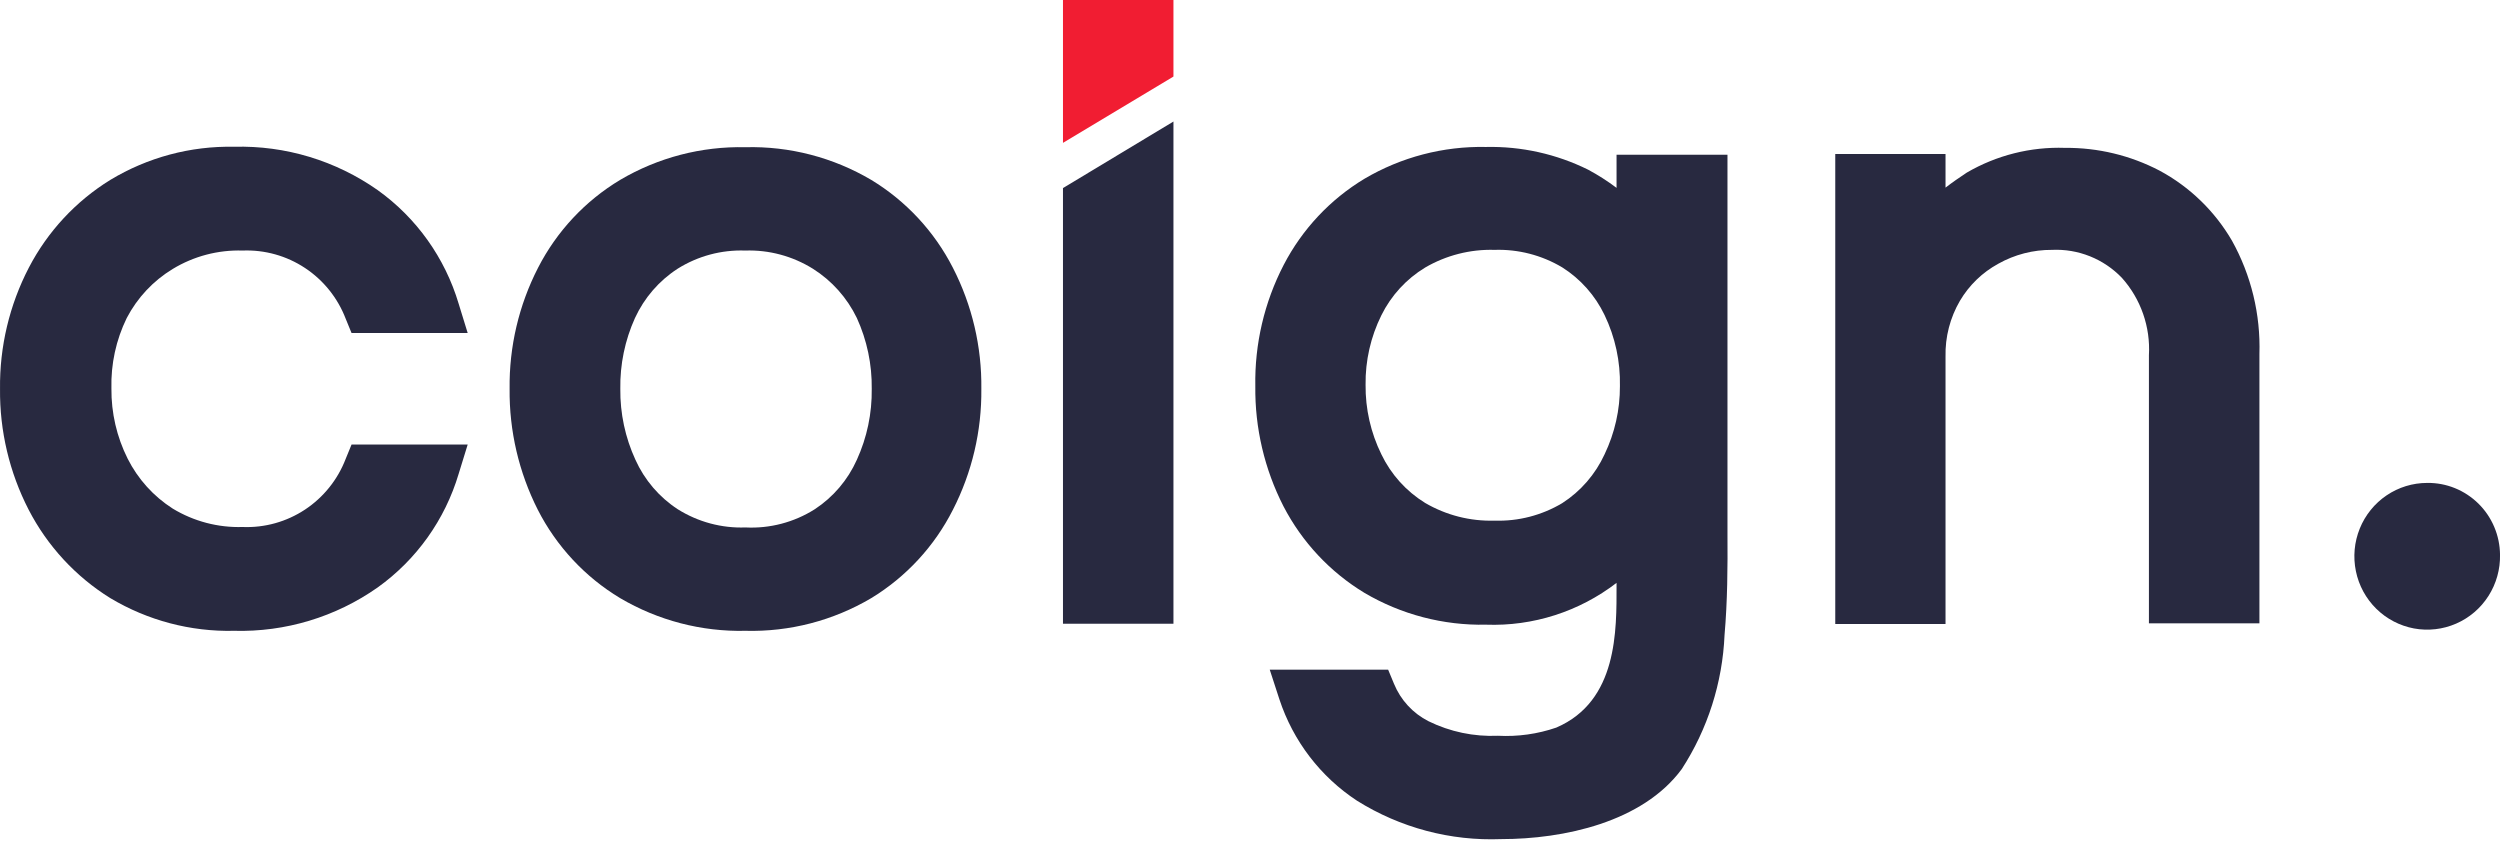
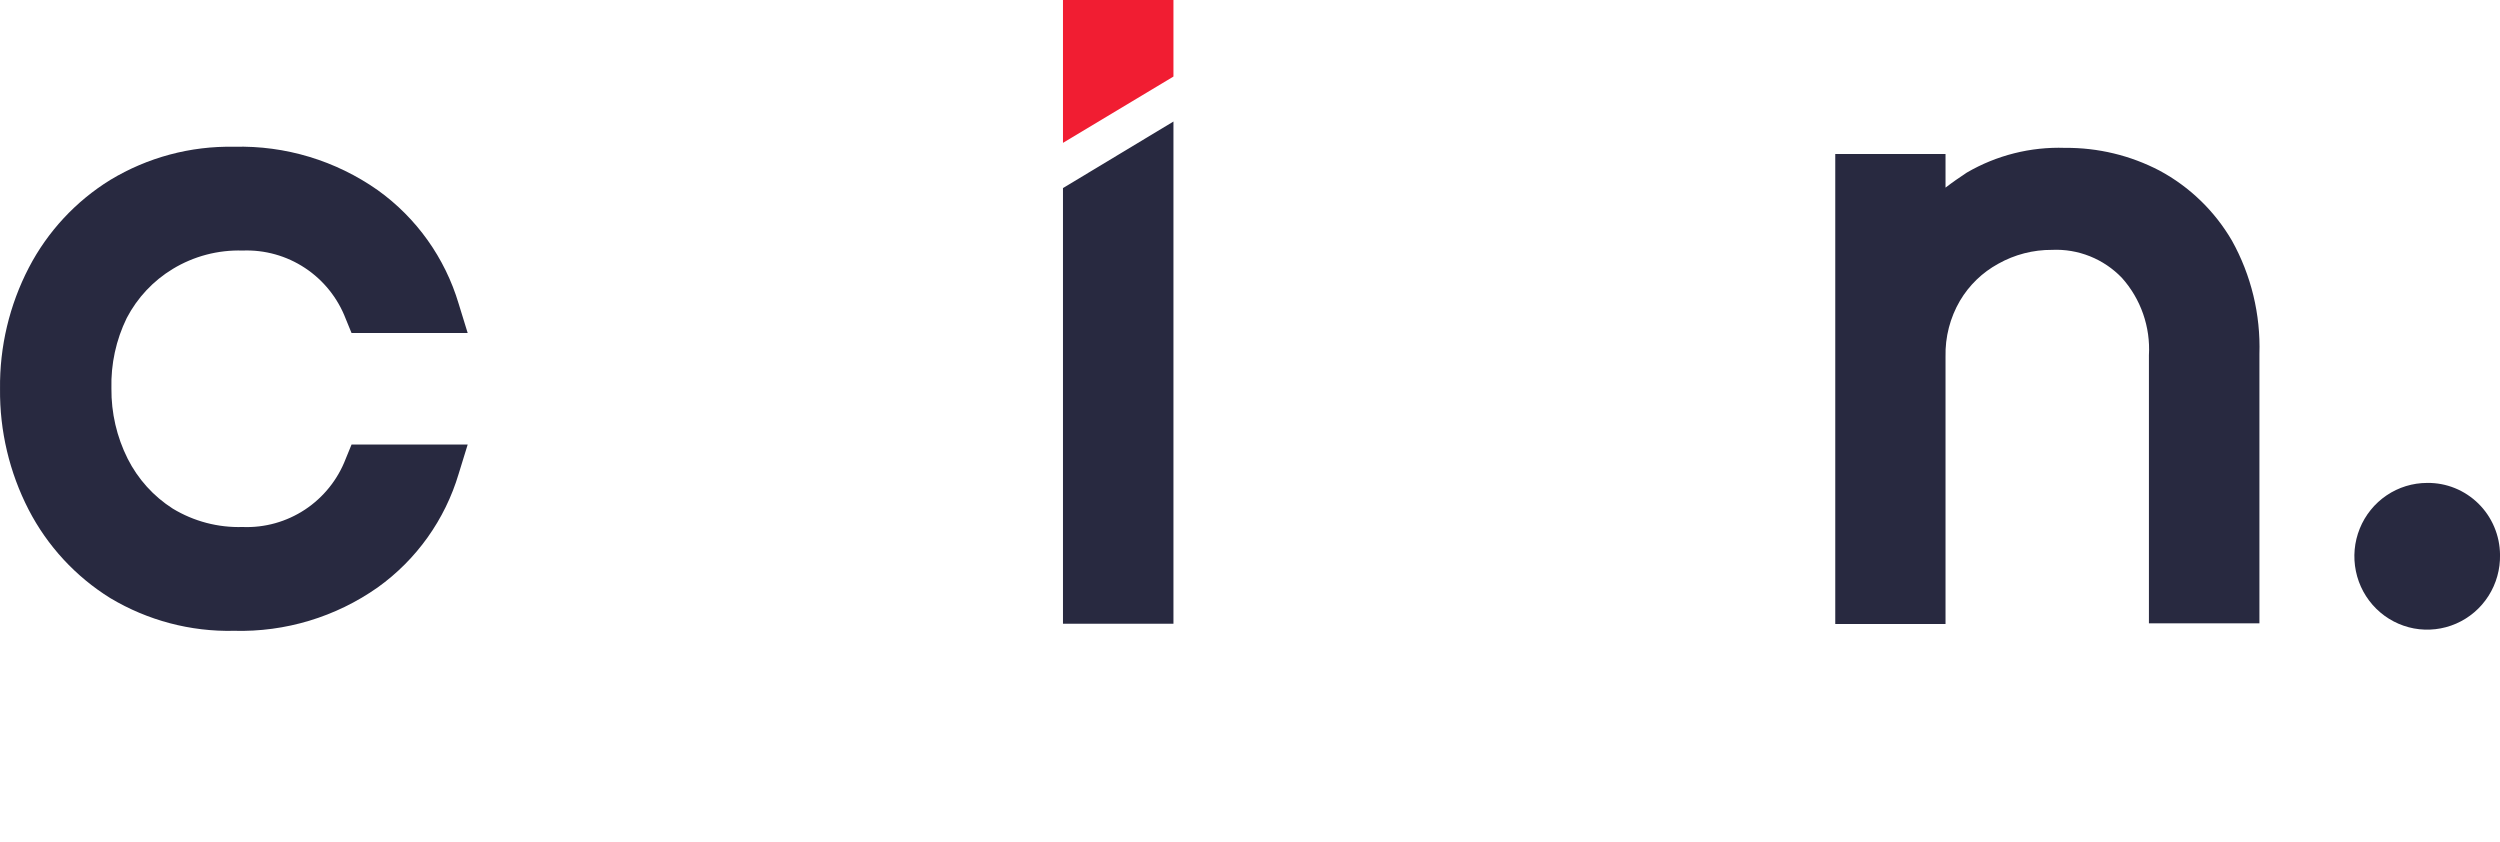
<svg xmlns="http://www.w3.org/2000/svg" width="95" height="32" viewBox="0 0 95 32" fill="none">
  <path d="M40.393 7.147V23.703H44.591V4.618L40.393 7.147Z" fill="#282940" />
  <path d="M44.591 0H40.393V5.429L44.591 2.909V0Z" fill="#F11D32" />
  <path d="M6.564 10.22C7.364 9.735 8.287 9.492 9.22 9.521C10.06 9.488 10.888 9.719 11.591 10.184C12.293 10.648 12.833 11.322 13.136 12.111L13.359 12.655H17.772L17.429 11.541C16.909 9.798 15.826 8.279 14.353 7.225C12.755 6.102 10.842 5.524 8.895 5.577C7.24 5.544 5.61 5.98 4.191 6.837C2.88 7.646 1.811 8.797 1.097 10.169C0.359 11.59 -0.018 13.174 0.001 14.778C-0.015 16.375 0.359 17.952 1.089 19.37C1.803 20.751 2.875 21.911 4.191 22.728C5.612 23.578 7.242 24.009 8.895 23.971C10.842 24.023 12.755 23.446 14.353 22.322C15.826 21.268 16.909 19.75 17.429 18.006L17.772 16.893H13.359L13.136 17.437C12.833 18.226 12.293 18.899 11.591 19.364C10.888 19.828 10.06 20.06 9.22 20.026C8.287 20.055 7.364 19.812 6.564 19.327C5.834 18.861 5.241 18.205 4.85 17.428C4.436 16.601 4.225 15.687 4.234 14.761C4.21 13.834 4.41 12.916 4.816 12.085C5.218 11.314 5.823 10.669 6.564 10.22V10.22Z" fill="#282940" />
-   <path d="M33.109 6.837C31.661 5.982 30.005 5.551 28.328 5.594C26.656 5.556 25.007 5.986 23.564 6.837C22.235 7.635 21.155 8.792 20.445 10.177C19.716 11.598 19.345 13.178 19.365 14.778C19.349 16.373 19.717 17.949 20.436 19.37C21.146 20.762 22.23 21.925 23.564 22.728C25.007 23.578 26.656 24.009 28.328 23.971C30.006 24.014 31.662 23.584 33.109 22.728C34.433 21.922 35.508 20.759 36.211 19.37C36.937 17.951 37.308 16.374 37.291 14.778C37.311 13.178 36.94 11.598 36.211 10.177C35.505 8.795 34.431 7.639 33.109 6.837V6.837ZM28.328 20.043C27.422 20.076 26.527 19.835 25.757 19.353C25.052 18.894 24.493 18.241 24.146 17.471C23.758 16.628 23.562 15.707 23.572 14.778C23.557 13.85 23.747 12.93 24.129 12.085C24.482 11.318 25.043 10.669 25.749 10.212C26.518 9.729 27.413 9.489 28.319 9.521C29.225 9.491 30.119 9.732 30.89 10.212C31.61 10.666 32.189 11.315 32.561 12.085C32.946 12.929 33.139 13.849 33.126 14.778C33.139 15.707 32.946 16.627 32.561 17.471C32.217 18.24 31.661 18.893 30.958 19.353C30.172 19.849 29.254 20.09 28.328 20.043V20.043Z" fill="#282940" />
-   <path d="M61.429 7.139C61.087 6.881 60.726 6.65 60.349 6.448C59.142 5.851 57.811 5.555 56.467 5.585C54.847 5.551 53.248 5.969 51.849 6.793C50.546 7.578 49.485 8.71 48.781 10.065C48.045 11.486 47.674 13.071 47.702 14.674C47.683 16.262 48.051 17.829 48.773 19.241C49.479 20.601 50.543 21.738 51.849 22.529C53.248 23.353 54.847 23.771 56.467 23.738C58.254 23.803 60.008 23.242 61.429 22.149V22.227C61.429 23.953 61.48 26.638 59.141 27.648C58.428 27.894 57.674 27.999 56.922 27.959C56.01 27.999 55.102 27.809 54.282 27.406C53.69 27.106 53.224 26.6 52.971 25.982L52.749 25.447H48.25L48.618 26.577C49.14 28.16 50.179 29.517 51.566 30.427C53.208 31.455 55.118 31.963 57.05 31.886C59.415 31.886 62.414 31.247 63.905 29.227C64.893 27.705 65.455 25.943 65.533 24.126C65.644 22.849 65.653 21.537 65.644 20.294C65.644 18.455 65.644 16.616 65.644 14.778C65.644 12.939 65.644 10.919 65.644 8.986C65.644 7.976 65.644 6.975 65.644 5.965V5.879H61.429V7.139ZM59.364 19.12C58.587 19.583 57.695 19.814 56.793 19.784C55.868 19.812 54.954 19.578 54.154 19.111C53.435 18.668 52.858 18.027 52.492 17.264C52.088 16.443 51.883 15.538 51.892 14.623C51.88 13.707 52.086 12.801 52.492 11.981C52.863 11.23 53.44 10.601 54.154 10.168C54.954 9.701 55.868 9.468 56.793 9.495C57.695 9.466 58.587 9.696 59.364 10.16C60.059 10.599 60.617 11.228 60.974 11.973C61.378 12.814 61.578 13.74 61.557 14.674C61.561 15.571 61.361 16.456 60.974 17.264C60.624 18.025 60.065 18.669 59.364 19.12V19.12Z" fill="#282940" />
  <path d="M82.062 6.483C80.953 5.904 79.72 5.608 78.472 5.619C77.163 5.574 75.869 5.9 74.736 6.56C74.462 6.742 74.187 6.931 73.93 7.13V5.852H69.74V23.712H73.93V13.552C73.913 12.806 74.103 12.071 74.479 11.428C74.829 10.836 75.333 10.35 75.935 10.022C76.559 9.672 77.261 9.491 77.975 9.495C78.467 9.472 78.958 9.555 79.416 9.738C79.874 9.921 80.288 10.2 80.631 10.557C80.987 10.954 81.261 11.419 81.438 11.925C81.614 12.43 81.69 12.965 81.659 13.5V23.686H85.858V13.457C85.906 11.949 85.545 10.457 84.812 9.141C84.156 8.017 83.204 7.097 82.062 6.483Z" fill="#282940" />
  <path d="M95.001 21.078C95.012 21.632 94.86 22.177 94.564 22.643C94.267 23.11 93.839 23.477 93.334 23.697C92.83 23.917 92.271 23.981 91.731 23.881C91.19 23.78 90.691 23.519 90.298 23.132C89.905 22.744 89.635 22.248 89.524 21.705C89.412 21.163 89.463 20.599 89.671 20.086C89.878 19.573 90.233 19.134 90.689 18.825C91.145 18.516 91.683 18.351 92.233 18.351C92.593 18.346 92.95 18.413 93.284 18.548C93.617 18.683 93.922 18.883 94.179 19.136C94.436 19.389 94.641 19.691 94.782 20.025C94.923 20.358 94.997 20.716 95.001 21.078Z" fill="#282940" />
</svg>